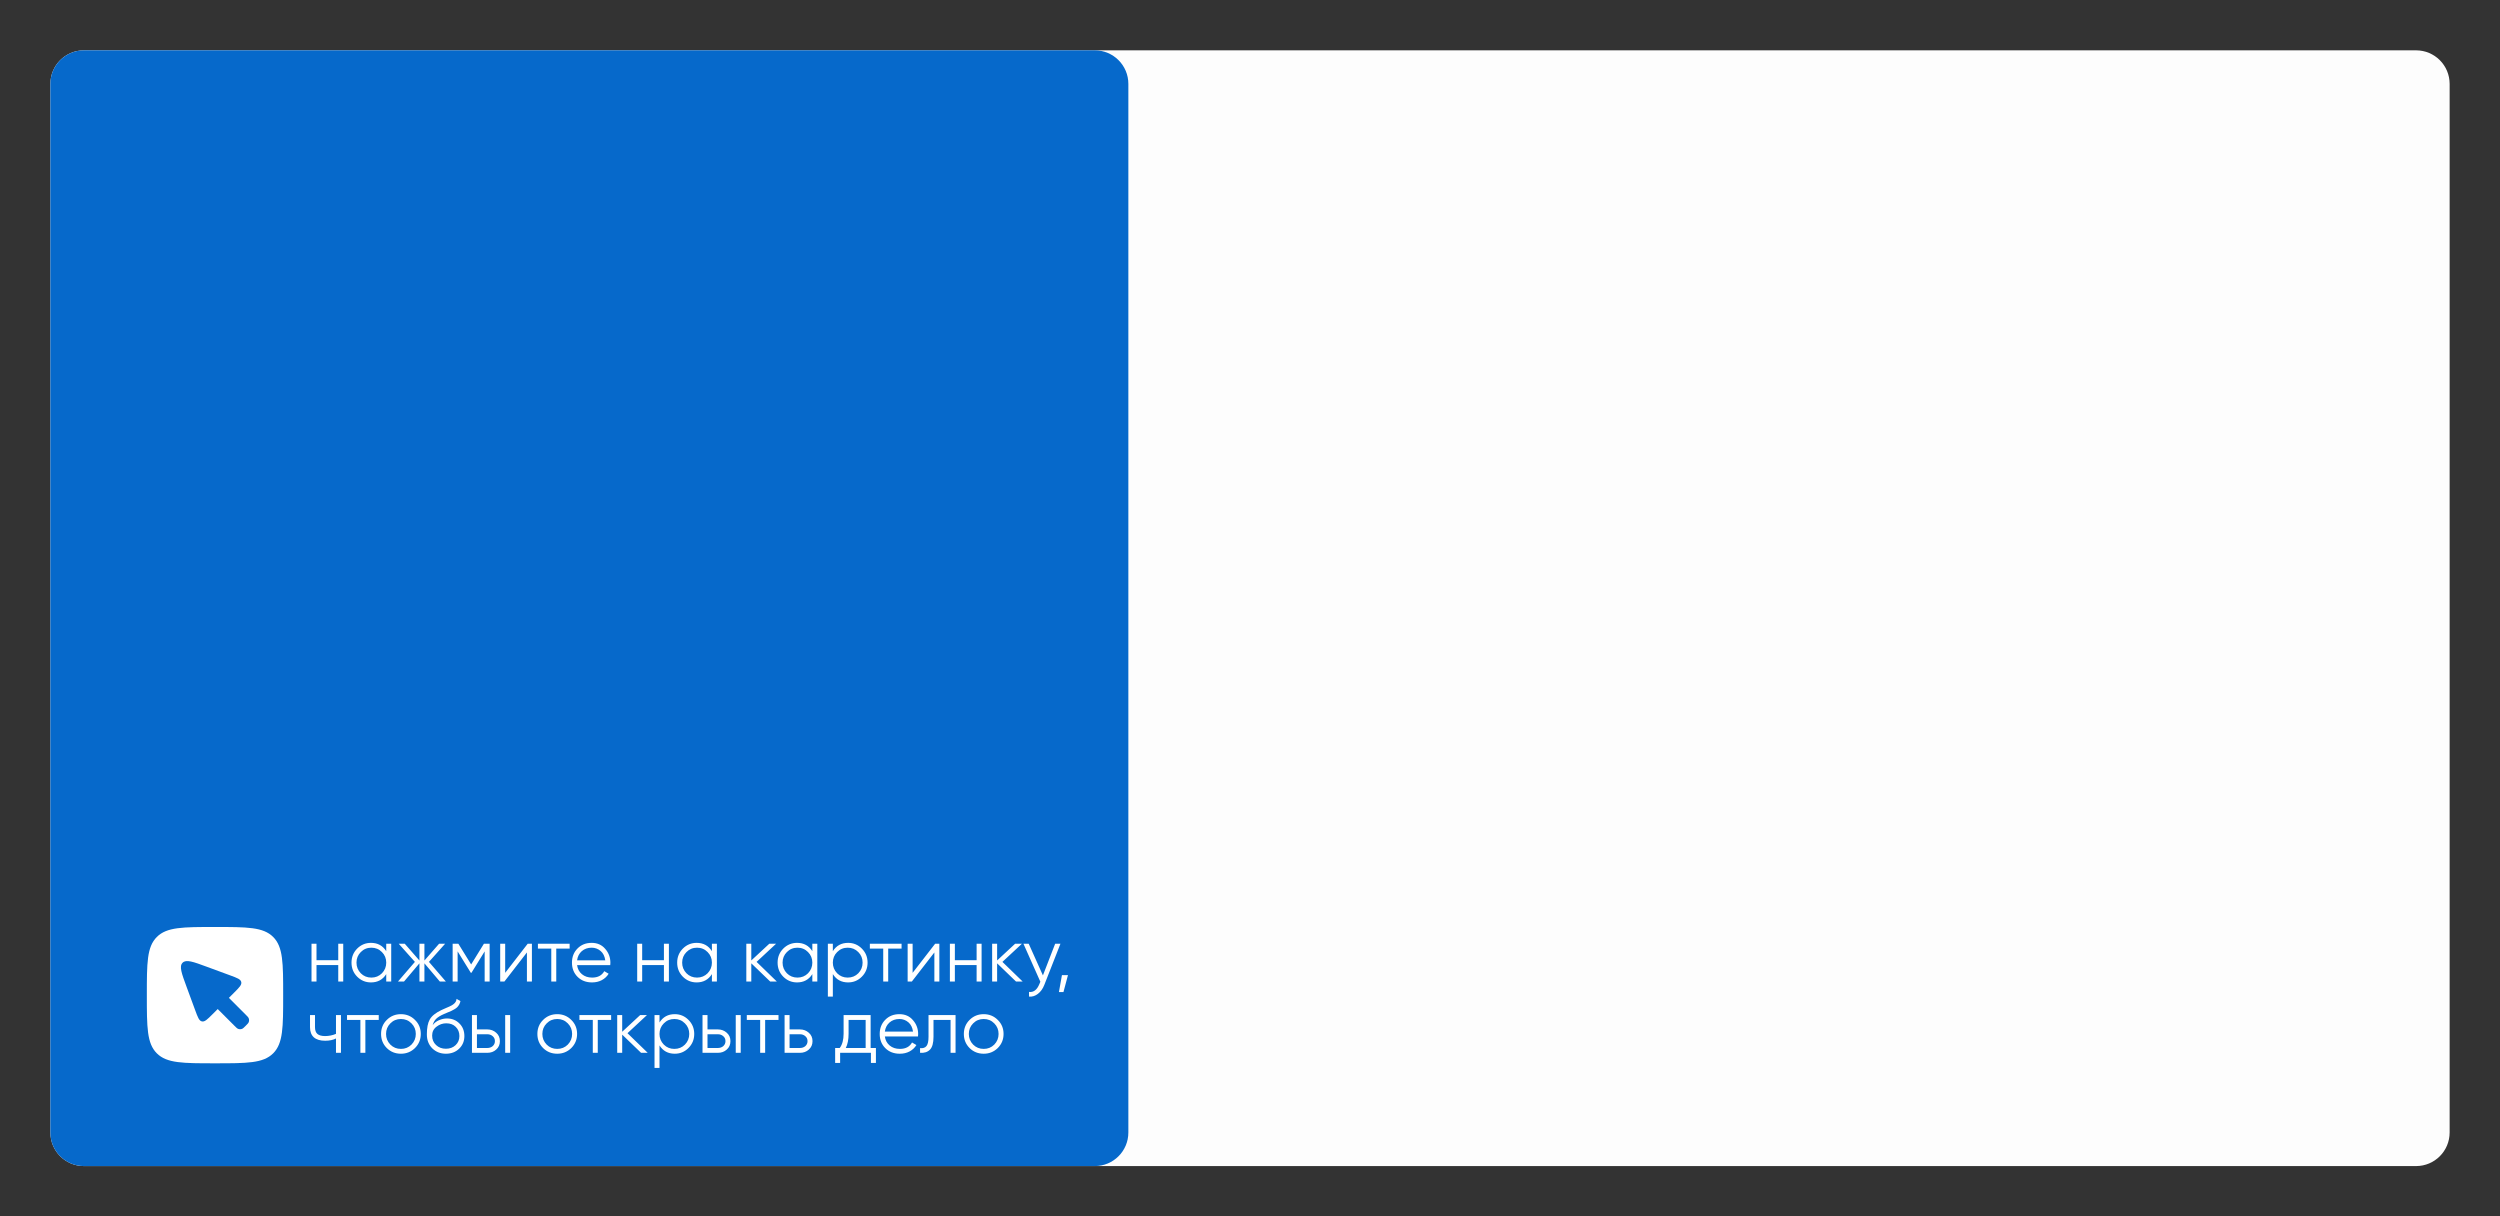
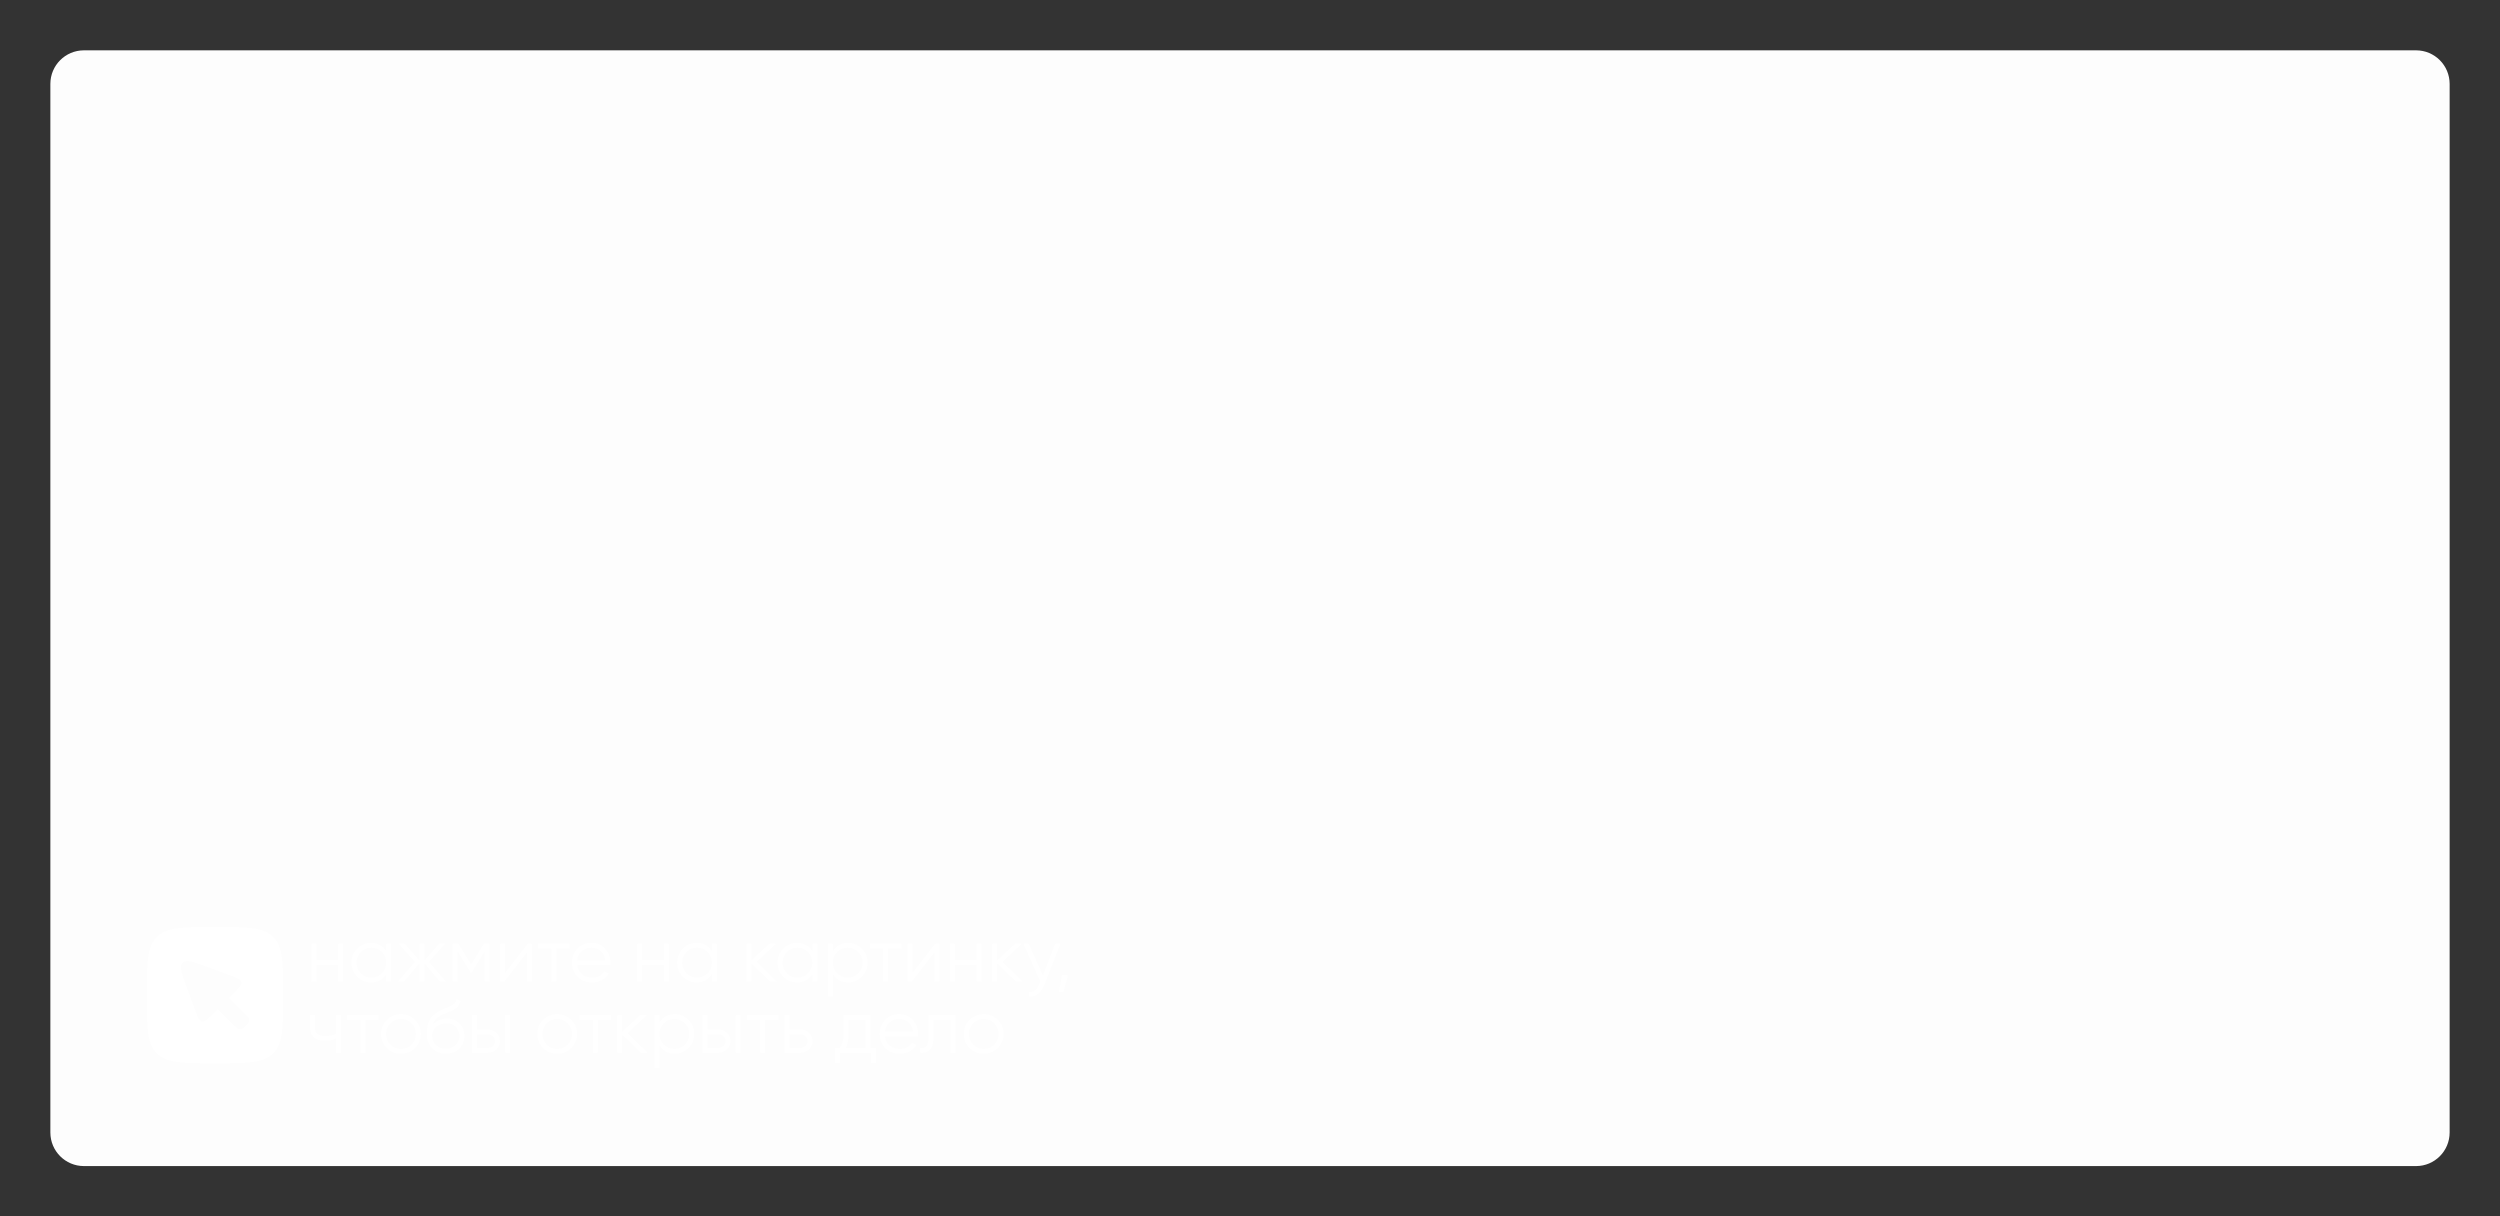
<svg xmlns="http://www.w3.org/2000/svg" viewBox="0 0 572.00 278.32" data-guides="{&quot;vertical&quot;:[],&quot;horizontal&quot;:[]}">
  <rect x="0" y="0" width="572.00" height="278.32" fill="#333333" stroke="none" />
  <defs />
  <path fill="#FDFDFD" stroke="none" fill-opacity="1" stroke-width="1" stroke-opacity="1" id="tSvg1a76bc7e4b" title="Path 1" d="M552.798 11.517C374.933 11.517 197.067 11.517 19.202 11.517C14.961 11.517 11.524 14.954 11.524 19.194C11.524 99.17 11.524 179.145 11.524 259.12C11.524 263.361 14.961 266.798 19.202 266.798C197.067 266.798 374.933 266.798 552.798 266.798C557.038 266.798 560.476 263.361 560.476 259.12C560.476 179.145 560.476 99.17 560.476 19.194C560.476 14.954 557.038 11.517 552.798 11.517Z" />
-   <path fill="#0669cb" stroke="none" fill-opacity="1" stroke-width="1" stroke-opacity="1" id="tSvg3420b51126" title="Path 2" d="M250.491 11.517C173.394 11.517 96.298 11.517 19.202 11.517C14.961 11.517 11.524 14.954 11.524 19.194C11.524 99.17 11.524 179.145 11.524 259.12C11.524 263.361 14.961 266.798 19.202 266.798C96.298 266.798 173.394 266.798 250.491 266.798C254.731 266.798 258.169 263.361 258.169 259.12C258.169 179.145 258.169 99.17 258.169 19.194C258.169 14.954 254.731 11.517 250.491 11.517Z" />
  <path fill="#ffffff" stroke="none" fill-opacity="1" stroke-width="1" stroke-opacity="1" clip-rule="evenodd" fill-rule="evenodd" id="tSvgf065bf8cdf" title="Path 4" d="M35.882 214.379C33.597 216.663 33.597 220.339 33.597 227.69C33.597 235.042 33.597 238.717 35.882 241.001C38.166 243.285 41.841 243.285 49.193 243.285C56.544 243.285 60.22 243.285 62.504 241.001C64.788 238.717 64.788 235.042 64.788 227.69C64.788 220.339 64.788 216.663 62.504 214.379C60.22 212.095 56.544 212.095 49.193 212.095C41.841 212.095 38.166 212.095 35.882 214.379ZM49.813 230.87C51.092 232.149 52.372 233.428 53.651 234.708C54.049 235.106 54.247 235.304 54.469 235.396C54.765 235.518 55.097 235.518 55.392 235.396C55.614 235.304 55.813 235.106 56.21 234.708C56.608 234.31 56.807 234.112 56.898 233.89C57.021 233.594 57.021 233.262 56.898 232.967C56.807 232.745 56.608 232.546 56.21 232.149C54.931 230.869 53.651 229.59 52.372 228.31C52.763 227.92 53.153 227.529 53.544 227.138C54.743 225.938 55.344 225.338 55.202 224.693C55.061 224.048 54.265 223.754 52.672 223.168C50.901 222.516 49.131 221.863 47.361 221.211C44.184 220.04 42.596 219.455 41.777 220.275C40.957 221.093 41.543 222.681 42.714 225.858C43.366 227.629 44.018 229.399 44.67 231.169C45.257 232.762 45.551 233.559 46.196 233.7C46.84 233.842 47.44 233.241 48.641 232.041C49.031 231.651 49.422 231.26 49.813 230.87Z" />
  <path fill="#ffffff" stroke="none" fill-opacity="1" stroke-width="1" stroke-opacity="1" id="tSvg4684176e20" title="Path 5" d="M77.391 219.7C77.391 218.444 77.391 217.189 77.391 215.934C77.771 215.934 78.151 215.934 78.531 215.934C78.531 218.813 78.531 221.692 78.531 224.571C78.151 224.571 77.771 224.571 77.391 224.571C77.391 223.316 77.391 222.06 77.391 220.805C75.732 220.805 74.074 220.805 72.416 220.805C72.416 222.06 72.416 223.316 72.416 224.571C72.036 224.571 71.656 224.571 71.275 224.571C71.275 221.692 71.275 218.813 71.275 215.934C71.656 215.934 72.036 215.934 72.416 215.934C72.416 217.189 72.416 218.444 72.416 219.7C74.074 219.7 75.732 219.7 77.391 219.7ZM88.37 217.627C88.37 217.062 88.37 216.498 88.37 215.934C88.75 215.934 89.13 215.934 89.51 215.934C89.51 218.813 89.51 221.692 89.51 224.571C89.13 224.571 88.75 224.571 88.37 224.571C88.37 224.007 88.37 223.442 88.37 222.878C87.575 224.145 86.412 224.778 84.88 224.778C83.648 224.778 82.594 224.341 81.719 223.466C80.856 222.59 80.424 221.519 80.424 220.252C80.424 218.986 80.856 217.915 81.719 217.039C82.594 216.164 83.648 215.726 84.88 215.726C86.412 215.726 87.575 216.36 88.37 217.627ZM82.549 222.688C83.205 223.345 84.011 223.673 84.967 223.673C85.923 223.673 86.729 223.345 87.385 222.688C88.042 222.009 88.37 221.197 88.37 220.252C88.37 219.297 88.042 218.49 87.385 217.834C86.729 217.166 85.923 216.832 84.967 216.832C84.011 216.832 83.205 217.166 82.549 217.834C81.892 218.49 81.564 219.297 81.564 220.252C81.564 221.197 81.892 222.009 82.549 222.688ZM98.143 220.08C99.433 221.577 100.723 223.074 102.013 224.571C101.552 224.571 101.092 224.571 100.631 224.571C99.456 223.183 98.282 221.796 97.107 220.408C97.107 221.796 97.107 223.183 97.107 224.571C96.727 224.571 96.347 224.571 95.966 224.571C95.966 223.183 95.966 221.796 95.966 220.408C94.792 221.796 93.617 223.183 92.442 224.571C91.982 224.571 91.521 224.571 91.06 224.571C92.35 223.074 93.64 221.577 94.93 220.08C93.698 218.698 92.465 217.316 91.233 215.934C91.694 215.934 92.154 215.934 92.615 215.934C93.732 217.212 94.849 218.49 95.966 219.769C95.966 218.49 95.966 217.212 95.966 215.934C96.347 215.934 96.727 215.934 97.107 215.934C97.107 217.212 97.107 218.49 97.107 219.769C98.224 218.49 99.341 217.212 100.458 215.934C100.919 215.934 101.379 215.934 101.84 215.934C100.608 217.316 99.376 218.698 98.143 220.08ZM110.716 215.934C111.154 215.934 111.592 215.934 112.029 215.934C112.029 218.813 112.029 221.692 112.029 224.571C111.649 224.571 111.269 224.571 110.889 224.571C110.889 222.274 110.889 219.976 110.889 217.679C109.882 219.314 108.874 220.949 107.866 222.584C107.82 222.584 107.774 222.584 107.728 222.584C106.72 220.949 105.713 219.314 104.705 217.679C104.705 219.976 104.705 222.274 104.705 224.571C104.325 224.571 103.945 224.571 103.565 224.571C103.565 221.692 103.565 218.813 103.565 215.934C104.002 215.934 104.44 215.934 104.878 215.934C105.851 217.512 106.824 219.089 107.797 220.667C108.77 219.089 109.743 217.512 110.716 215.934ZM115.585 222.584C117.301 220.368 119.017 218.151 120.733 215.934C121.055 215.934 121.378 215.934 121.7 215.934C121.7 218.813 121.7 221.692 121.7 224.571C121.32 224.571 120.94 224.571 120.56 224.571C120.56 222.354 120.56 220.137 120.56 217.92C118.844 220.137 117.128 222.354 115.412 224.571C115.09 224.571 114.767 224.571 114.445 224.571C114.445 221.692 114.445 218.813 114.445 215.934C114.825 215.934 115.205 215.934 115.585 215.934C115.585 218.151 115.585 220.368 115.585 222.584ZM123.076 215.934C125.494 215.934 127.912 215.934 130.331 215.934C130.331 216.302 130.331 216.671 130.331 217.039C129.312 217.039 128.293 217.039 127.273 217.039C127.273 219.55 127.273 222.06 127.273 224.571C126.893 224.571 126.513 224.571 126.133 224.571C126.133 222.06 126.133 219.55 126.133 217.039C125.114 217.039 124.095 217.039 123.076 217.039C123.076 216.671 123.076 216.302 123.076 215.934ZM135.373 215.726C136.663 215.726 137.694 216.181 138.465 217.091C139.26 217.989 139.657 219.055 139.657 220.287C139.657 220.345 139.646 220.523 139.623 220.822C137.095 220.822 134.567 220.822 132.039 220.822C132.154 221.686 132.523 222.377 133.145 222.895C133.767 223.414 134.544 223.673 135.477 223.673C136.79 223.673 137.717 223.183 138.258 222.204C138.592 222.4 138.926 222.596 139.26 222.792C138.88 223.414 138.356 223.903 137.688 224.26C137.032 224.606 136.289 224.778 135.46 224.778C134.101 224.778 132.995 224.352 132.143 223.5C131.291 222.648 130.865 221.565 130.865 220.252C130.865 218.951 131.285 217.874 132.126 217.022C132.966 216.158 134.049 215.726 135.373 215.726ZM135.373 216.832C134.475 216.832 133.721 217.097 133.11 217.627C132.511 218.156 132.154 218.853 132.039 219.717C134.187 219.717 136.335 219.717 138.483 219.717C138.356 218.796 138.005 218.087 137.429 217.592C136.83 217.085 136.145 216.832 135.373 216.832ZM151.905 219.7C151.905 218.444 151.905 217.189 151.905 215.934C152.285 215.934 152.665 215.934 153.045 215.934C153.045 218.813 153.045 221.692 153.045 224.571C152.665 224.571 152.285 224.571 151.905 224.571C151.905 223.316 151.905 222.06 151.905 220.805C150.247 220.805 148.588 220.805 146.93 220.805C146.93 222.06 146.93 223.316 146.93 224.571C146.55 224.571 146.17 224.571 145.79 224.571C145.79 221.692 145.79 218.813 145.79 215.934C146.17 215.934 146.55 215.934 146.93 215.934C146.93 217.189 146.93 218.444 146.93 219.7C148.588 219.7 150.247 219.7 151.905 219.7ZM162.884 217.627C162.884 217.062 162.884 216.498 162.884 215.934C163.264 215.934 163.644 215.934 164.024 215.934C164.024 218.813 164.024 221.692 164.024 224.571C163.644 224.571 163.264 224.571 162.884 224.571C162.884 224.007 162.884 223.442 162.884 222.878C162.089 224.145 160.926 224.778 159.395 224.778C158.162 224.778 157.109 224.341 156.233 223.466C155.37 222.59 154.938 221.519 154.938 220.252C154.938 218.986 155.37 217.915 156.233 217.039C157.109 216.164 158.162 215.726 159.395 215.726C160.926 215.726 162.089 216.36 162.884 217.627ZM157.063 222.688C157.719 223.345 158.525 223.673 159.481 223.673C160.437 223.673 161.243 223.345 161.899 222.688C162.556 222.009 162.884 221.197 162.884 220.252C162.884 219.297 162.556 218.49 161.899 217.834C161.243 217.166 160.437 216.832 159.481 216.832C158.525 216.832 157.719 217.166 157.063 217.834C156.406 218.49 156.078 219.297 156.078 220.252C156.078 221.197 156.406 222.009 157.063 222.688ZM173.106 220.08C174.649 221.577 176.192 223.074 177.736 224.571C177.229 224.571 176.722 224.571 176.215 224.571C174.776 223.183 173.336 221.796 171.897 220.408C171.897 221.796 171.897 223.183 171.897 224.571C171.517 224.571 171.137 224.571 170.757 224.571C170.757 221.692 170.757 218.813 170.757 215.934C171.137 215.934 171.517 215.934 171.897 215.934C171.897 217.206 171.897 218.479 171.897 219.751C173.267 218.479 174.638 217.206 176.008 215.934C176.526 215.934 177.045 215.934 177.563 215.934C176.077 217.316 174.592 218.698 173.106 220.08ZM185.861 217.627C185.861 217.062 185.861 216.498 185.861 215.934C186.24 215.934 186.621 215.934 187.001 215.934C187.001 218.813 187.001 221.692 187.001 224.571C186.621 224.571 186.24 224.571 185.861 224.571C185.861 224.007 185.861 223.442 185.861 222.878C185.066 224.145 183.903 224.778 182.371 224.778C181.139 224.778 180.085 224.341 179.21 223.466C178.346 222.59 177.914 221.519 177.914 220.252C177.914 218.986 178.346 217.915 179.21 217.039C180.085 216.164 181.139 215.726 182.371 215.726C183.903 215.726 185.066 216.36 185.861 217.627ZM180.039 222.688C180.695 223.345 181.501 223.673 182.457 223.673C183.413 223.673 184.219 223.345 184.876 222.688C185.532 222.009 185.861 221.197 185.861 220.252C185.861 219.297 185.532 218.49 184.876 217.834C184.219 217.166 183.413 216.832 182.457 216.832C181.501 216.832 180.695 217.166 180.039 217.834C179.382 218.49 179.054 219.297 179.054 220.252C179.054 221.197 179.382 222.009 180.039 222.688ZM194.045 215.726C195.277 215.726 196.325 216.164 197.189 217.039C198.064 217.915 198.502 218.986 198.502 220.252C198.502 221.519 198.064 222.59 197.189 223.466C196.325 224.341 195.277 224.778 194.045 224.778C192.513 224.778 191.35 224.145 190.555 222.878C190.555 224.594 190.555 226.31 190.555 228.026C190.175 228.026 189.795 228.026 189.415 228.026C189.415 223.995 189.415 219.965 189.415 215.934C189.795 215.934 190.175 215.934 190.555 215.934C190.555 216.498 190.555 217.062 190.555 217.627C191.35 216.36 192.513 215.726 194.045 215.726ZM191.54 222.688C192.196 223.345 193.003 223.673 193.958 223.673C194.914 223.673 195.72 223.345 196.377 222.688C197.033 222.009 197.362 221.197 197.362 220.252C197.362 219.297 197.033 218.49 196.377 217.834C195.72 217.166 194.914 216.832 193.958 216.832C193.003 216.832 192.196 217.166 191.54 217.834C190.884 218.49 190.555 219.297 190.555 220.252C190.555 221.197 190.884 222.009 191.54 222.688ZM199.023 215.934C201.441 215.934 203.86 215.934 206.278 215.934C206.278 216.302 206.278 216.671 206.278 217.039C205.259 217.039 204.24 217.039 203.221 217.039C203.221 219.55 203.221 222.06 203.221 224.571C202.84 224.571 202.46 224.571 202.081 224.571C202.081 222.06 202.081 219.55 202.081 217.039C201.061 217.039 200.042 217.039 199.023 217.039C199.023 216.671 199.023 216.302 199.023 215.934ZM208.808 222.584C210.524 220.368 212.24 218.151 213.956 215.934C214.278 215.934 214.601 215.934 214.923 215.934C214.923 218.813 214.923 221.692 214.923 224.571C214.543 224.571 214.163 224.571 213.783 224.571C213.783 222.354 213.783 220.137 213.783 217.92C212.067 220.137 210.351 222.354 208.635 224.571C208.313 224.571 207.99 224.571 207.668 224.571C207.668 221.692 207.668 218.813 207.668 215.934C208.048 215.934 208.428 215.934 208.808 215.934C208.808 218.151 208.808 220.368 208.808 222.584ZM223.449 219.7C223.449 218.444 223.449 217.189 223.449 215.934C223.829 215.934 224.209 215.934 224.589 215.934C224.589 218.813 224.589 221.692 224.589 224.571C224.209 224.571 223.829 224.571 223.449 224.571C223.449 223.316 223.449 222.06 223.449 220.805C221.791 220.805 220.132 220.805 218.474 220.805C218.474 222.06 218.474 223.316 218.474 224.571C218.094 224.571 217.714 224.571 217.334 224.571C217.334 221.692 217.334 218.813 217.334 215.934C217.714 215.934 218.094 215.934 218.474 215.934C218.474 217.189 218.474 218.444 218.474 219.7C220.132 219.7 221.791 219.7 223.449 219.7ZM229.351 220.08C230.894 221.577 232.437 223.074 233.98 224.571C233.473 224.571 232.967 224.571 232.46 224.571C231.02 223.183 229.581 221.796 228.141 220.408C228.141 221.796 228.141 223.183 228.141 224.571C227.761 224.571 227.381 224.571 227.001 224.571C227.001 221.692 227.001 218.813 227.001 215.934C227.381 215.934 227.761 215.934 228.141 215.934C228.141 217.206 228.141 218.479 228.141 219.751C229.512 218.479 230.882 217.206 232.253 215.934C232.771 215.934 233.289 215.934 233.807 215.934C232.322 217.316 230.836 218.698 229.351 220.08ZM238.62 223.172C239.553 220.759 240.486 218.346 241.419 215.934C241.822 215.934 242.225 215.934 242.628 215.934C241.396 219.078 240.163 222.222 238.931 225.366C238.586 226.241 238.102 226.915 237.48 227.387C236.87 227.871 236.19 228.084 235.442 228.026C235.442 227.669 235.442 227.312 235.442 226.955C236.478 227.082 237.267 226.483 237.808 225.158C237.883 224.98 237.958 224.801 238.033 224.623C236.743 221.726 235.453 218.83 234.163 215.934C234.566 215.934 234.97 215.934 235.373 215.934C236.455 218.346 237.538 220.759 238.62 223.172ZM242.972 223.103C243.432 223.103 243.893 223.103 244.353 223.103C244.008 224.398 243.662 225.694 243.317 226.99C242.972 226.99 242.626 226.99 242.281 226.99C242.511 225.694 242.741 224.398 242.972 223.103ZM76.872 236.55C76.872 235.116 76.872 233.683 76.872 232.249C77.252 232.249 77.632 232.249 78.013 232.249C78.013 235.128 78.013 238.007 78.013 240.886C77.632 240.886 77.252 240.886 76.872 240.886C76.872 239.792 76.872 238.698 76.872 237.604C76.204 237.949 75.381 238.122 74.402 238.122C73.262 238.122 72.398 237.863 71.811 237.345C71.224 236.815 70.93 236.038 70.93 235.013C70.93 234.091 70.93 233.17 70.93 232.249C71.31 232.249 71.69 232.249 72.07 232.249C72.07 233.17 72.07 234.091 72.07 235.013C72.07 235.727 72.254 236.245 72.623 236.567C73.003 236.89 73.585 237.051 74.368 237.051C75.243 237.051 76.078 236.884 76.872 236.55ZM79.399 232.249C81.818 232.249 84.236 232.249 86.655 232.249C86.655 232.617 86.655 232.986 86.655 233.354C85.635 233.354 84.616 233.354 83.597 233.354C83.597 235.865 83.597 238.376 83.597 240.886C83.217 240.886 82.837 240.886 82.457 240.886C82.457 238.376 82.457 235.865 82.457 233.354C81.438 233.354 80.418 233.354 79.399 233.354C79.399 232.986 79.399 232.617 79.399 232.249ZM94.945 239.798C94.058 240.661 92.987 241.093 91.732 241.093C90.453 241.093 89.377 240.661 88.501 239.798C87.626 238.923 87.189 237.846 87.189 236.567C87.189 235.289 87.626 234.218 88.501 233.354C89.377 232.479 90.453 232.041 91.732 232.041C92.999 232.041 94.07 232.479 94.945 233.354C95.832 234.218 96.275 235.289 96.275 236.567C96.275 237.834 95.832 238.911 94.945 239.798ZM89.313 239.003C89.97 239.66 90.776 239.988 91.732 239.988C92.688 239.988 93.494 239.66 94.15 239.003C94.807 238.324 95.135 237.512 95.135 236.567C95.135 235.612 94.807 234.805 94.15 234.149C93.494 233.481 92.688 233.147 91.732 233.147C90.776 233.147 89.97 233.481 89.313 234.149C88.657 234.805 88.329 235.612 88.329 236.567C88.329 237.512 88.657 238.324 89.313 239.003ZM102.018 241.093C100.785 241.093 99.749 240.685 98.908 239.867C98.079 239.038 97.665 237.967 97.665 236.654C97.665 235.18 97.883 234.051 98.321 233.268C98.759 232.473 99.645 231.754 100.981 231.109C101.407 230.913 101.741 230.763 101.983 230.66C102.386 230.498 102.703 230.36 102.933 230.245C103.935 229.784 104.442 229.214 104.453 228.535C104.753 228.707 105.052 228.88 105.352 229.053C105.294 229.341 105.202 229.6 105.075 229.83C104.926 230.084 104.776 230.285 104.626 230.435C104.488 230.585 104.269 230.746 103.97 230.919C103.774 231.034 103.538 231.161 103.261 231.299C102.974 231.42 102.686 231.541 102.398 231.661C102.127 231.776 101.856 231.892 101.586 232.007C100.791 232.352 100.198 232.715 99.806 233.095C99.427 233.464 99.156 233.947 98.995 234.546C99.363 234.051 99.847 233.677 100.446 233.423C101.045 233.159 101.649 233.026 102.26 233.026C103.411 233.026 104.361 233.406 105.11 234.166C105.87 234.915 106.25 235.876 106.25 237.051C106.25 238.214 105.847 239.182 105.041 239.953C104.246 240.713 103.238 241.093 102.018 241.093ZM99.772 239.107C100.371 239.671 101.119 239.953 102.018 239.953C102.916 239.953 103.653 239.683 104.229 239.141C104.816 238.589 105.11 237.892 105.11 237.051C105.11 236.199 104.834 235.502 104.281 234.961C103.739 234.408 103.014 234.132 102.104 234.132C101.286 234.132 100.544 234.391 99.876 234.909C99.208 235.404 98.874 236.084 98.874 236.947C98.874 237.823 99.173 238.543 99.772 239.107ZM109.124 235.531C109.913 235.531 110.702 235.531 111.491 235.531C112.286 235.531 112.965 235.784 113.529 236.291C114.094 236.786 114.376 237.425 114.376 238.209C114.376 239.003 114.094 239.648 113.529 240.143C112.988 240.638 112.309 240.886 111.491 240.886C110.322 240.886 109.153 240.886 107.984 240.886C107.984 238.007 107.984 235.128 107.984 232.249C108.364 232.249 108.744 232.249 109.124 232.249C109.124 233.343 109.124 234.437 109.124 235.531ZM115.585 240.886C115.585 238.007 115.585 235.128 115.585 232.249C115.965 232.249 116.345 232.249 116.725 232.249C116.725 235.128 116.725 238.007 116.725 240.886C116.345 240.886 115.965 240.886 115.585 240.886ZM109.124 239.78C109.913 239.78 110.702 239.78 111.491 239.78C111.986 239.78 112.401 239.637 112.735 239.349C113.069 239.049 113.236 238.669 113.236 238.209C113.236 237.748 113.069 237.374 112.735 237.086C112.401 236.786 111.986 236.637 111.491 236.637C110.702 236.637 109.913 236.637 109.124 236.637C109.124 237.685 109.124 238.733 109.124 239.78ZM130.709 239.798C129.822 240.661 128.751 241.093 127.496 241.093C126.218 241.093 125.141 240.661 124.266 239.798C123.39 238.923 122.953 237.846 122.953 236.567C122.953 235.289 123.39 234.218 124.266 233.354C125.141 232.479 126.218 232.041 127.496 232.041C128.763 232.041 129.834 232.479 130.709 233.354C131.596 234.218 132.039 235.289 132.039 236.567C132.039 237.834 131.596 238.911 130.709 239.798ZM125.078 239.003C125.734 239.66 126.54 239.988 127.496 239.988C128.452 239.988 129.258 239.66 129.914 239.003C130.571 238.324 130.899 237.512 130.899 236.567C130.899 235.612 130.571 234.805 129.914 234.149C129.258 233.481 128.452 233.147 127.496 233.147C126.54 233.147 125.734 233.481 125.078 234.149C124.421 234.805 124.093 235.612 124.093 236.567C124.093 237.512 124.421 238.324 125.078 239.003ZM132.573 232.249C134.991 232.249 137.41 232.249 139.828 232.249C139.828 232.617 139.828 232.986 139.828 233.354C138.809 233.354 137.79 233.354 136.77 233.354C136.77 235.865 136.77 238.376 136.77 240.886C136.391 240.886 136.01 240.886 135.631 240.886C135.631 238.376 135.631 235.865 135.631 233.354C134.611 233.354 133.592 233.354 132.573 233.354C132.573 232.986 132.573 232.617 132.573 232.249ZM143.567 236.395C145.11 237.892 146.654 239.389 148.197 240.886C147.69 240.886 147.183 240.886 146.677 240.886C145.237 239.498 143.798 238.111 142.358 236.723C142.358 238.111 142.358 239.498 142.358 240.886C141.978 240.886 141.598 240.886 141.218 240.886C141.218 238.007 141.218 235.128 141.218 232.249C141.598 232.249 141.978 232.249 142.358 232.249C142.358 233.521 142.358 234.794 142.358 236.066C143.728 234.794 145.099 233.521 146.469 232.249C146.988 232.249 147.506 232.249 148.024 232.249C146.538 233.631 145.053 235.013 143.567 236.395ZM154.383 232.041C155.615 232.041 156.663 232.479 157.527 233.354C158.402 234.23 158.84 235.301 158.84 236.567C158.84 237.834 158.402 238.905 157.527 239.78C156.663 240.656 155.615 241.093 154.383 241.093C152.851 241.093 151.688 240.46 150.894 239.193C150.894 240.909 150.894 242.625 150.894 244.341C150.514 244.341 150.133 244.341 149.754 244.341C149.754 240.31 149.754 236.28 149.754 232.249C150.133 232.249 150.514 232.249 150.894 232.249C150.894 232.813 150.894 233.377 150.894 233.942C151.688 232.675 152.851 232.041 154.383 232.041ZM151.878 239.003C152.535 239.66 153.341 239.988 154.297 239.988C155.253 239.988 156.059 239.66 156.715 239.003C157.372 238.324 157.7 237.512 157.7 236.567C157.7 235.612 157.372 234.805 156.715 234.149C156.059 233.481 155.253 233.147 154.297 233.147C153.341 233.147 152.535 233.481 151.878 234.149C151.222 234.805 150.894 235.612 150.894 236.567C150.894 237.512 151.222 238.324 151.878 239.003ZM161.876 235.531C162.665 235.531 163.454 235.531 164.243 235.531C165.038 235.531 165.717 235.784 166.281 236.291C166.846 236.786 167.128 237.425 167.128 238.209C167.128 239.003 166.846 239.648 166.281 240.143C165.74 240.638 165.061 240.886 164.243 240.886C163.074 240.886 161.905 240.886 160.736 240.886C160.736 238.007 160.736 235.128 160.736 232.249C161.116 232.249 161.496 232.249 161.876 232.249C161.876 233.343 161.876 234.437 161.876 235.531ZM168.337 240.886C168.337 238.007 168.337 235.128 168.337 232.249C168.717 232.249 169.097 232.249 169.477 232.249C169.477 235.128 169.477 238.007 169.477 240.886C169.097 240.886 168.717 240.886 168.337 240.886ZM161.876 239.78C162.665 239.78 163.454 239.78 164.243 239.78C164.738 239.78 165.153 239.637 165.487 239.349C165.821 239.049 165.988 238.669 165.988 238.209C165.988 237.748 165.821 237.374 165.487 237.086C165.153 236.786 164.738 236.637 164.243 236.637C163.454 236.637 162.665 236.637 161.876 236.637C161.876 237.685 161.876 238.733 161.876 239.78ZM170.868 232.249C173.286 232.249 175.705 232.249 178.123 232.249C178.123 232.617 178.123 232.986 178.123 233.354C177.104 233.354 176.085 233.354 175.066 233.354C175.066 235.865 175.066 238.376 175.066 240.886C174.686 240.886 174.306 240.886 173.926 240.886C173.926 238.376 173.926 235.865 173.926 233.354C172.906 233.354 171.887 233.354 170.868 233.354C170.868 232.986 170.868 232.617 170.868 232.249ZM180.652 235.531C181.441 235.531 182.23 235.531 183.019 235.531C183.814 235.531 184.493 235.784 185.057 236.291C185.621 236.786 185.904 237.425 185.904 238.209C185.904 239.003 185.621 239.648 185.057 240.143C184.516 240.638 183.837 240.886 183.019 240.886C181.85 240.886 180.681 240.886 179.512 240.886C179.512 238.007 179.512 235.128 179.512 232.249C179.892 232.249 180.272 232.249 180.652 232.249C180.652 233.343 180.652 234.437 180.652 235.531ZM180.652 239.78C181.441 239.78 182.23 239.78 183.019 239.78C183.514 239.78 183.929 239.637 184.262 239.349C184.596 239.049 184.763 238.669 184.763 238.209C184.763 237.748 184.596 237.374 184.262 237.086C183.929 236.786 183.514 236.637 183.019 236.637C182.23 236.637 181.441 236.637 180.652 236.637C180.652 237.685 180.652 238.733 180.652 239.78ZM199.2 232.249C199.2 234.759 199.2 237.27 199.2 239.78C199.603 239.78 200.006 239.78 200.41 239.78C200.41 240.921 200.41 242.061 200.41 243.201C200.03 243.201 199.649 243.201 199.269 243.201C199.269 242.429 199.269 241.658 199.269 240.886C196.92 240.886 194.571 240.886 192.221 240.886C192.221 241.658 192.221 242.429 192.221 243.201C191.841 243.201 191.461 243.201 191.081 243.201C191.081 242.061 191.081 240.921 191.081 239.78C191.433 239.78 191.784 239.78 192.135 239.78C192.722 238.998 193.016 237.909 193.016 236.516C193.016 235.093 193.016 233.671 193.016 232.249C195.077 232.249 197.139 232.249 199.2 232.249ZM193.517 239.78C195.031 239.78 196.546 239.78 198.06 239.78C198.06 237.638 198.06 235.496 198.06 233.354C196.759 233.354 195.458 233.354 194.156 233.354C194.156 234.408 194.156 235.462 194.156 236.516C194.156 237.851 193.943 238.94 193.517 239.78ZM205.788 232.041C207.078 232.041 208.108 232.496 208.88 233.406C209.675 234.304 210.072 235.37 210.072 236.602C210.072 236.66 210.06 236.838 210.037 237.137C207.51 237.137 204.982 237.137 202.454 237.137C202.569 238.001 202.937 238.692 203.559 239.21C204.181 239.729 204.959 239.988 205.892 239.988C207.204 239.988 208.131 239.498 208.673 238.519C209.007 238.715 209.341 238.911 209.675 239.107C209.295 239.729 208.771 240.218 208.103 240.575C207.446 240.921 206.703 241.093 205.874 241.093C204.515 241.093 203.41 240.667 202.558 239.815C201.705 238.963 201.279 237.88 201.279 236.567C201.279 235.266 201.7 234.189 202.54 233.337C203.381 232.473 204.463 232.041 205.788 232.041ZM205.788 233.147C204.889 233.147 204.135 233.412 203.525 233.942C202.926 234.471 202.569 235.168 202.454 236.032C204.602 236.032 206.749 236.032 208.897 236.032C208.771 235.111 208.419 234.402 207.844 233.907C207.245 233.4 206.559 233.147 205.788 233.147ZM212.446 232.249C214.508 232.249 216.569 232.249 218.631 232.249C218.631 235.128 218.631 238.007 218.631 240.886C218.25 240.886 217.87 240.886 217.49 240.886C217.49 238.376 217.49 235.865 217.49 233.354C216.189 233.354 214.888 233.354 213.586 233.354C213.586 234.638 213.586 235.923 213.586 237.207C213.586 238.646 213.31 239.637 212.757 240.178C212.216 240.719 211.467 240.955 210.511 240.886C210.511 240.529 210.511 240.172 210.511 239.815C211.179 239.884 211.669 239.723 211.98 239.331C212.291 238.94 212.446 238.232 212.446 237.207C212.446 235.554 212.446 233.901 212.446 232.249ZM228.284 239.798C227.398 240.661 226.327 241.093 225.071 241.093C223.793 241.093 222.716 240.661 221.841 239.798C220.966 238.923 220.528 237.846 220.528 236.567C220.528 235.289 220.966 234.218 221.841 233.354C222.716 232.479 223.793 232.041 225.071 232.041C226.338 232.041 227.409 232.479 228.284 233.354C229.171 234.218 229.614 235.289 229.614 236.567C229.614 237.834 229.171 238.911 228.284 239.798ZM222.653 239.003C223.309 239.66 224.115 239.988 225.071 239.988C226.027 239.988 226.833 239.66 227.49 239.003C228.146 238.324 228.474 237.512 228.474 236.567C228.474 235.612 228.146 234.805 227.49 234.149C226.833 233.481 226.027 233.147 225.071 233.147C224.115 233.147 223.309 233.481 222.653 234.149C221.996 234.805 221.668 235.612 221.668 236.567C221.668 237.512 221.996 238.324 222.653 239.003Z" />
</svg>